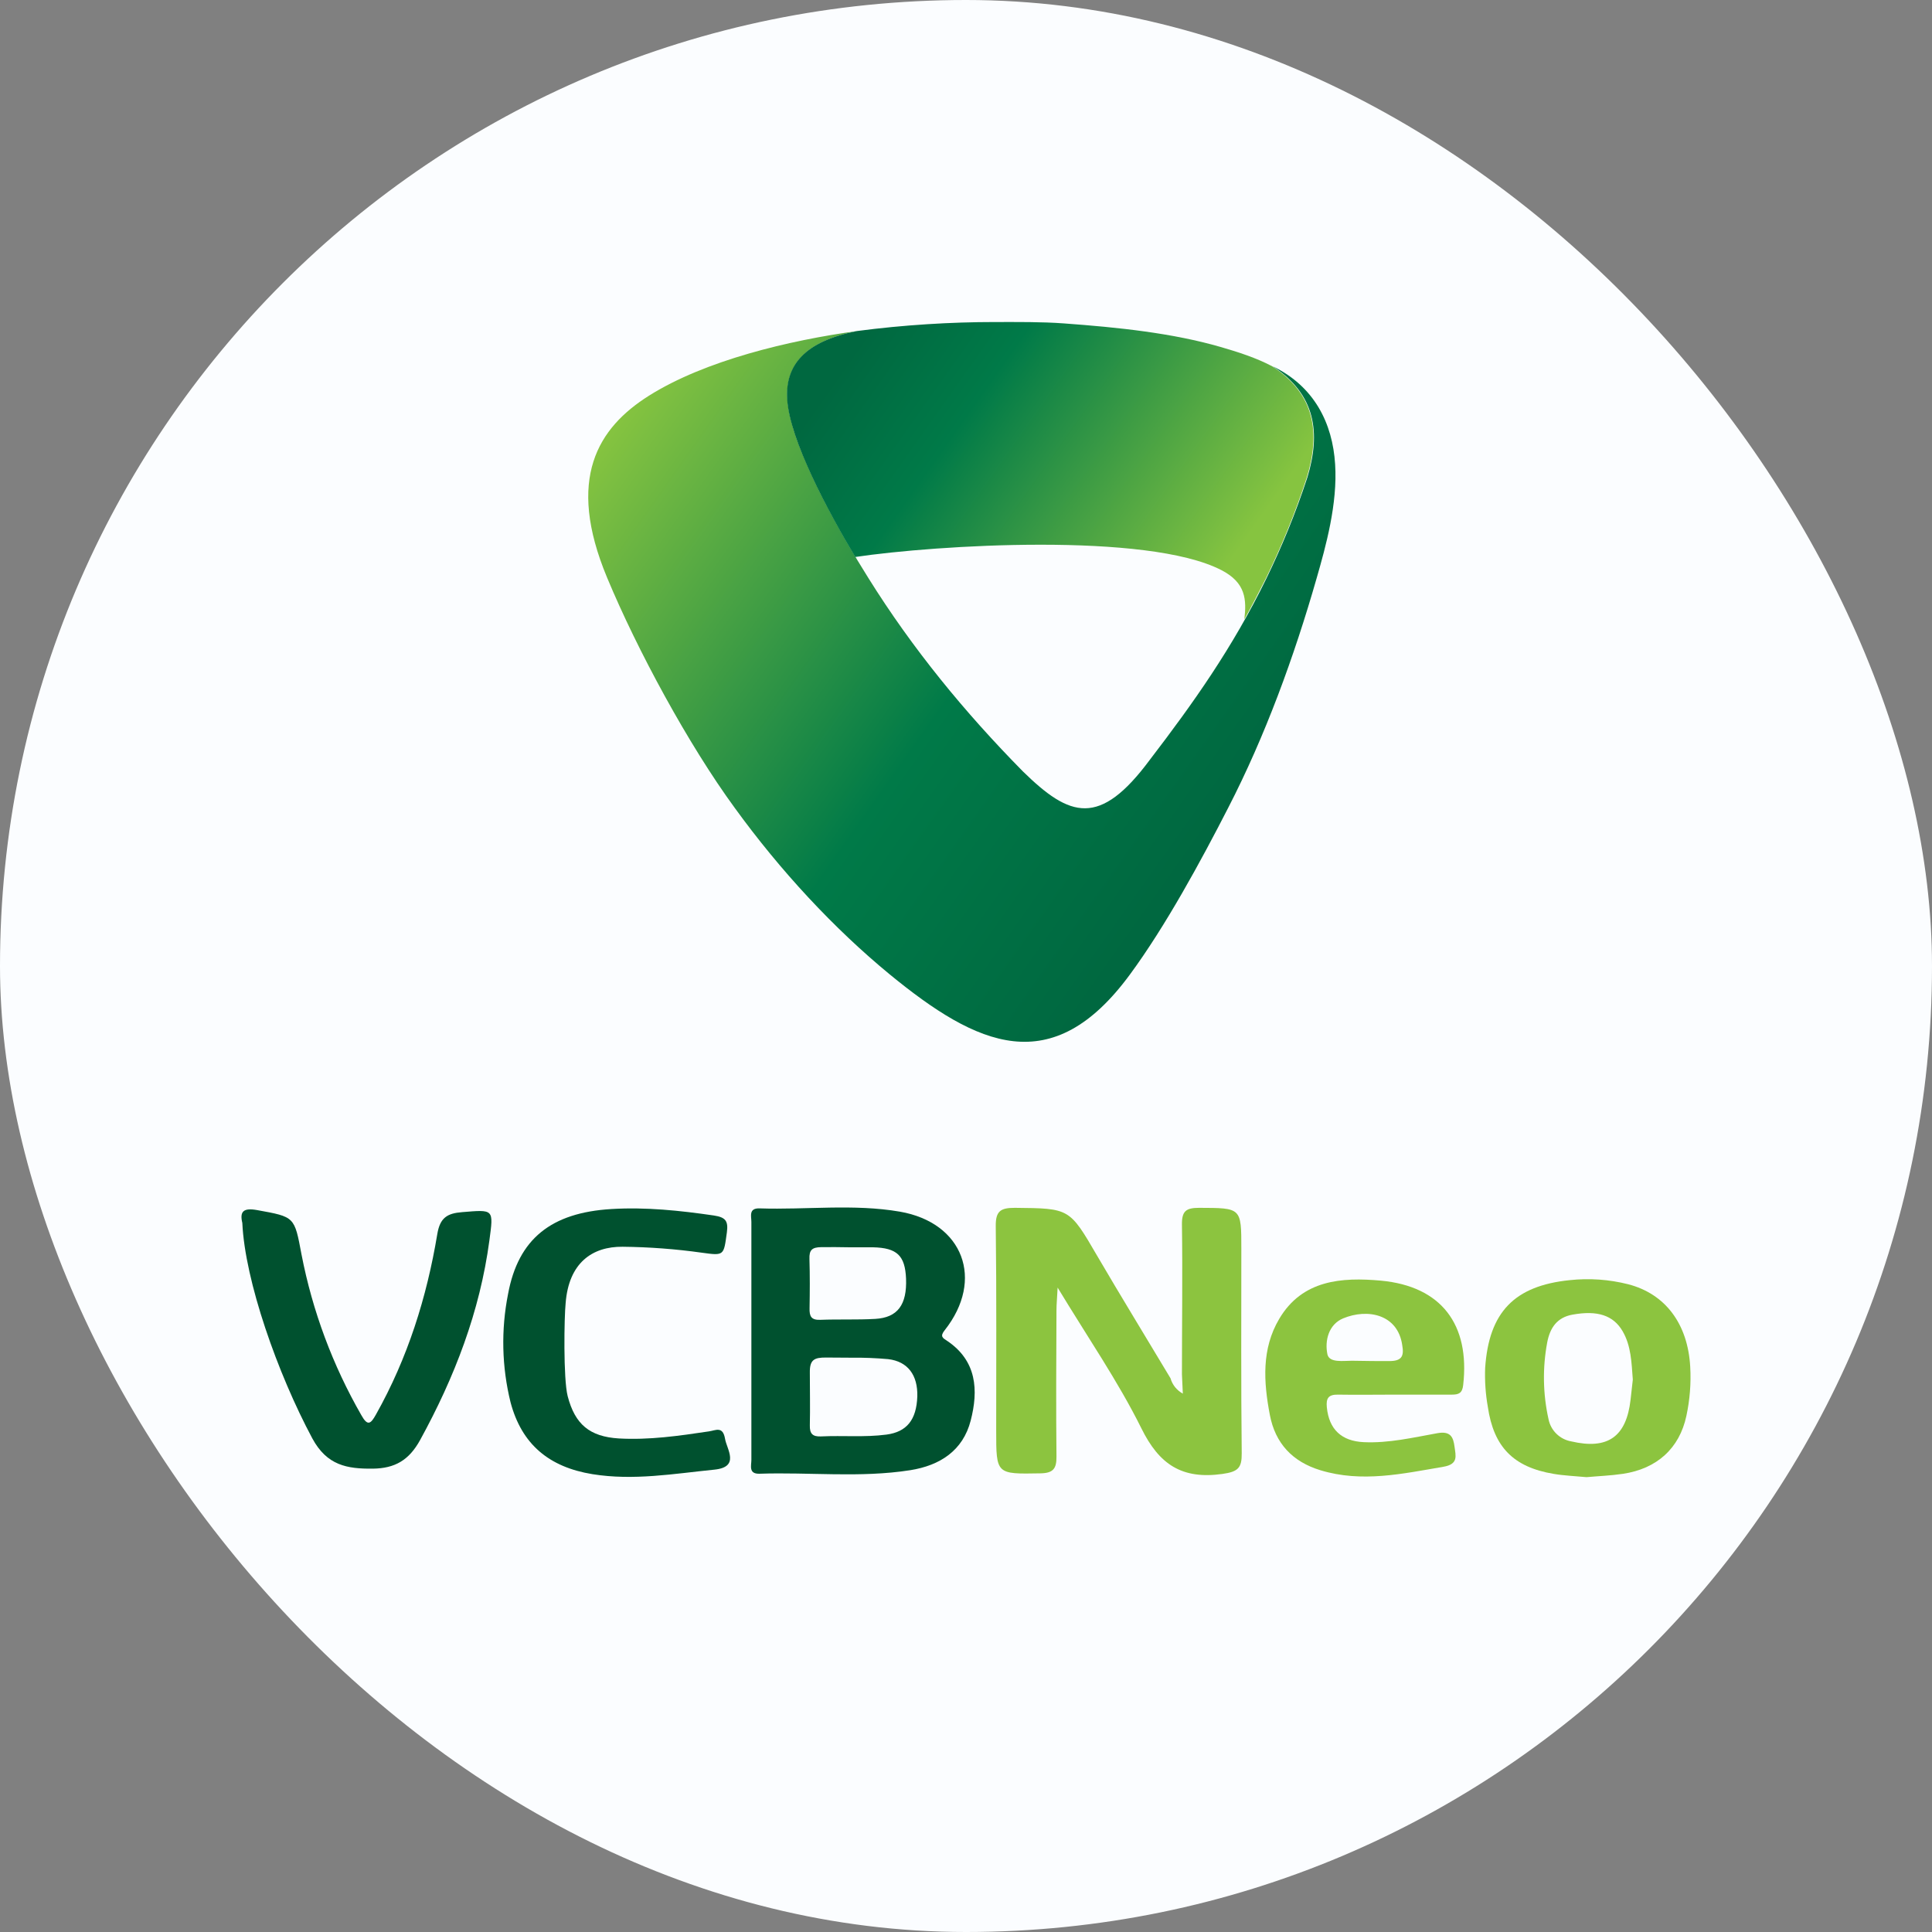
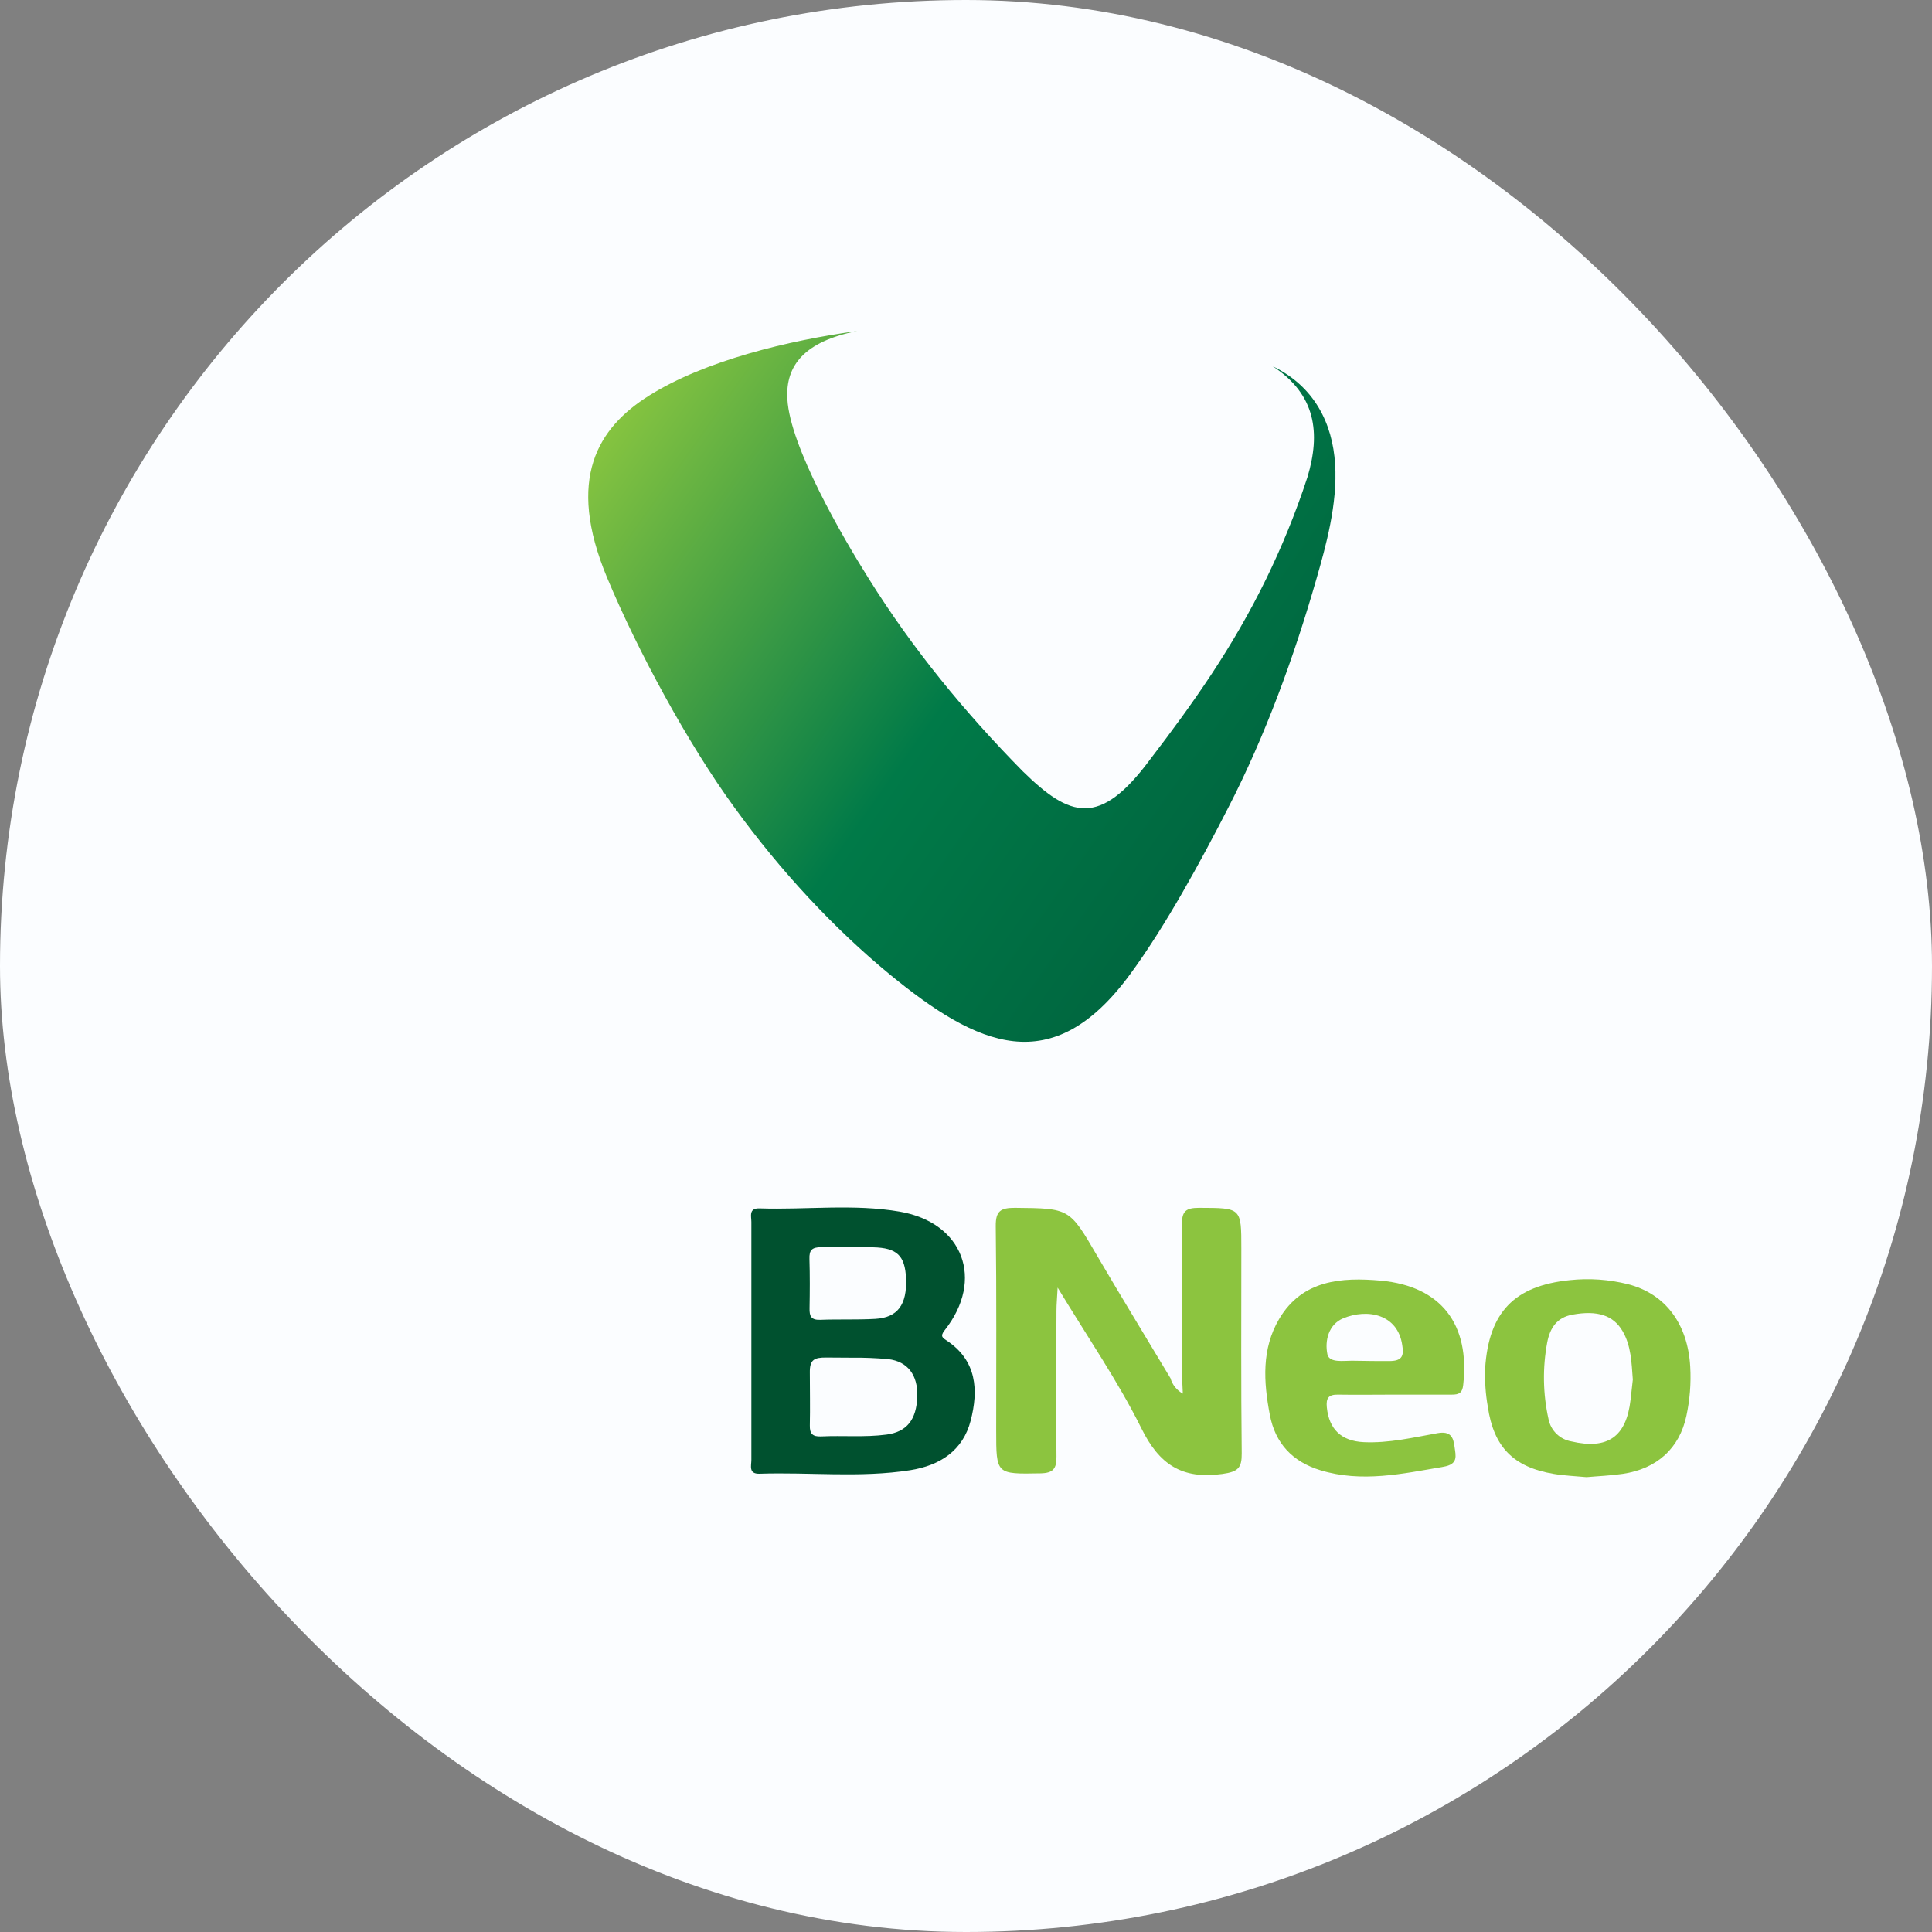
<svg xmlns="http://www.w3.org/2000/svg" width="35" height="35" viewBox="0 0 35 35" fill="none">
  <rect x="0" y="0" width="35" height="35" fill="#808080" stroke="none" />
  <rect width="35" height="35" rx="17.5" fill="#FBFDFF" />
  <path fill-rule="evenodd" clip-rule="evenodd" d="M15.528 5.997C14.579 6.186 14.228 6.616 14.264 7.229C14.311 8.093 15.271 9.739 15.73 10.469C16.53 11.752 17.479 12.908 18.532 13.976C19.383 14.809 19.92 14.993 20.833 13.761C21.612 12.744 22.329 11.737 22.944 10.475C23.212 9.922 23.465 9.319 23.687 8.64C23.924 7.847 23.841 7.147 23.057 6.636C23.81 6.999 24.141 7.668 24.187 8.41C24.234 9.125 24.017 9.902 23.852 10.475C23.444 11.901 22.918 13.337 22.252 14.63C21.752 15.606 21.112 16.782 20.472 17.651C19.058 19.578 17.706 18.954 16.117 17.651C15.111 16.823 14.14 15.78 13.31 14.635C12.469 13.485 11.545 11.778 10.998 10.464C10.25 8.67 10.833 7.75 11.757 7.168C12.773 6.529 14.295 6.166 15.528 5.997Z" fill="url(#paint0_linear_1451_12024)" />
-   <path fill-rule="evenodd" clip-rule="evenodd" d="M15.488 10.091C16.959 9.872 20.783 9.637 22.124 10.327C22.573 10.557 22.584 10.868 22.542 11.221C22.676 10.981 22.805 10.73 22.934 10.475C23.203 9.923 23.456 9.32 23.677 8.64C23.915 7.848 23.832 7.147 23.048 6.636C22.759 6.483 22.424 6.376 22.124 6.289C21.242 6.033 20.262 5.931 19.276 5.859C18.868 5.829 18.445 5.834 18.012 5.834C17.233 5.834 16.376 5.885 15.524 5.997C14.575 6.186 14.224 6.616 14.26 7.229C14.302 7.965 15.003 9.269 15.494 10.091H15.488Z" fill="url(#paint1_linear_1451_12024)" />
-   <path d="M4.39 22.155C4.34 21.947 4.409 21.877 4.658 21.922C5.342 22.046 5.333 22.038 5.462 22.725C5.66 23.748 6.026 24.732 6.546 25.637C6.66 25.841 6.715 25.797 6.81 25.627C7.385 24.605 7.731 23.504 7.922 22.357C7.971 22.06 8.102 21.98 8.373 21.959C8.949 21.912 8.942 21.9 8.866 22.47C8.694 23.76 8.236 24.948 7.611 26.087C7.409 26.454 7.154 26.601 6.754 26.606C6.288 26.611 5.923 26.548 5.658 26.058C5.029 24.884 4.437 23.203 4.39 22.155Z" fill="#00512F" />
-   <path d="M10.284 25.293C10.417 25.804 10.682 26.026 11.21 26.059C11.76 26.09 12.301 26.012 12.842 25.931C12.964 25.914 13.095 25.828 13.135 26.066C13.166 26.253 13.411 26.577 12.941 26.624C12.206 26.698 11.478 26.826 10.733 26.706C9.947 26.578 9.451 26.166 9.249 25.404C9.09 24.761 9.075 24.091 9.204 23.442C9.389 22.441 9.987 21.969 11.074 21.903C11.698 21.865 12.316 21.93 12.933 22.02C13.143 22.052 13.196 22.117 13.168 22.326C13.11 22.746 13.123 22.75 12.716 22.694C12.24 22.627 11.76 22.591 11.279 22.586C10.728 22.581 10.303 22.879 10.247 23.608C10.221 23.852 10.203 24.979 10.284 25.293Z" fill="#00512F" />
  <path d="M22.488 22.622C22.488 21.875 22.488 21.884 21.723 21.881C21.487 21.881 21.409 21.939 21.412 22.184C21.425 23.089 21.412 23.993 21.412 24.898C21.417 25.002 21.422 25.105 21.428 25.247C21.374 25.217 21.327 25.178 21.288 25.13C21.25 25.082 21.221 25.027 21.205 24.969C20.762 24.228 20.31 23.492 19.875 22.748C19.373 21.886 19.378 21.891 18.387 21.881C18.129 21.881 18.036 21.936 18.039 22.213C18.055 23.447 18.046 24.683 18.047 25.918C18.047 26.713 18.047 26.705 18.849 26.691C19.079 26.687 19.141 26.606 19.139 26.389C19.13 25.506 19.135 24.622 19.139 23.739C19.139 23.63 19.15 23.523 19.16 23.326C19.705 24.228 20.253 25.021 20.677 25.875C20.999 26.53 21.412 26.804 22.144 26.702C22.429 26.662 22.498 26.594 22.495 26.327C22.481 25.092 22.488 23.857 22.488 22.622Z" fill="#8CC43F" />
  <path d="M17.151 24.286C17.082 24.24 17.022 24.212 17.115 24.097C17.837 23.183 17.451 22.149 16.3 21.95C15.462 21.806 14.607 21.919 13.761 21.891C13.56 21.885 13.612 22.032 13.612 22.137C13.612 22.85 13.612 23.562 13.612 24.275C13.612 24.999 13.612 25.722 13.612 26.447C13.612 26.551 13.558 26.702 13.756 26.698C14.667 26.667 15.582 26.776 16.489 26.634C17.027 26.549 17.445 26.28 17.585 25.735C17.726 25.19 17.7 24.65 17.151 24.286ZM14.664 22.809C14.658 22.645 14.709 22.595 14.882 22.593C15.055 22.591 15.225 22.593 15.398 22.596C15.537 22.596 15.677 22.596 15.816 22.596C16.251 22.606 16.396 22.746 16.414 23.163C16.432 23.636 16.262 23.87 15.856 23.893C15.524 23.912 15.192 23.897 14.86 23.91C14.696 23.916 14.662 23.846 14.666 23.7C14.671 23.404 14.673 23.109 14.664 22.809ZM16.06 25.989C15.666 26.041 15.27 26.003 14.875 26.022C14.72 26.029 14.667 25.972 14.671 25.821C14.678 25.502 14.671 25.183 14.671 24.868C14.667 24.631 14.751 24.592 14.966 24.593C15.168 24.593 15.265 24.596 15.417 24.596C15.642 24.593 15.866 24.602 16.09 24.622C16.447 24.664 16.628 24.913 16.618 25.297C16.603 25.723 16.426 25.94 16.06 25.989Z" fill="#00512F" />
  <path d="M25.016 23.2C24.306 23.136 23.592 23.185 23.174 23.893C22.852 24.437 22.891 25.035 23.004 25.63C23.102 26.149 23.415 26.481 23.921 26.635C24.671 26.863 25.404 26.699 26.148 26.572C26.424 26.525 26.372 26.375 26.35 26.207C26.328 26.04 26.282 25.921 26.043 25.963C25.601 26.042 25.161 26.147 24.705 26.126C24.302 26.107 24.077 25.894 24.037 25.497C24.02 25.33 24.066 25.262 24.239 25.265C24.583 25.271 24.927 25.265 25.271 25.265C25.615 25.265 25.958 25.265 26.303 25.265C26.428 25.265 26.491 25.237 26.507 25.091C26.632 23.995 26.112 23.302 25.016 23.2ZM25.161 24.657C25.012 24.657 24.736 24.657 24.489 24.651C24.334 24.651 24.086 24.692 24.048 24.538C23.995 24.286 24.07 23.994 24.331 23.884C24.773 23.7 25.323 23.807 25.403 24.37C25.439 24.573 25.391 24.658 25.164 24.657H25.161Z" fill="#8CC43F" />
  <path d="M30.62 24.761C30.577 23.983 30.169 23.438 29.494 23.265C29.149 23.178 28.792 23.153 28.438 23.191C27.431 23.293 26.973 23.774 26.905 24.781C26.896 25.016 26.912 25.252 26.953 25.484C27.059 26.213 27.416 26.579 28.148 26.701C28.337 26.733 28.531 26.74 28.742 26.76C28.95 26.741 29.176 26.733 29.398 26.7C30.018 26.609 30.425 26.236 30.55 25.652C30.613 25.36 30.637 25.06 30.62 24.761ZM29.539 25.359C29.462 26.029 29.126 26.266 28.464 26.112C28.363 26.094 28.269 26.046 28.196 25.974C28.122 25.902 28.073 25.81 28.053 25.71C27.951 25.253 27.943 24.78 28.029 24.32C28.08 24.052 28.209 23.866 28.487 23.816C28.939 23.734 29.226 23.828 29.394 24.114C29.55 24.381 29.556 24.681 29.58 24.993C29.567 25.106 29.554 25.232 29.539 25.359Z" fill="#8CC43F" />
  <defs>
    <linearGradient id="paint0_linear_1451_12024" x1="22.541" y1="14.201" x2="11.814" y2="6.617" gradientUnits="userSpaceOnUse">
      <stop stop-color="#006840" />
      <stop offset="0.4" stop-color="#007A48" />
      <stop offset="1" stop-color="#86C440" />
    </linearGradient>
    <linearGradient id="paint1_linear_1451_12024" x1="15.767" y1="5.931" x2="22.115" y2="10.419" gradientUnits="userSpaceOnUse">
      <stop stop-color="#006840" />
      <stop offset="0.3" stop-color="#007A48" />
      <stop offset="1" stop-color="#86C440" />
    </linearGradient>
  </defs>
</svg>